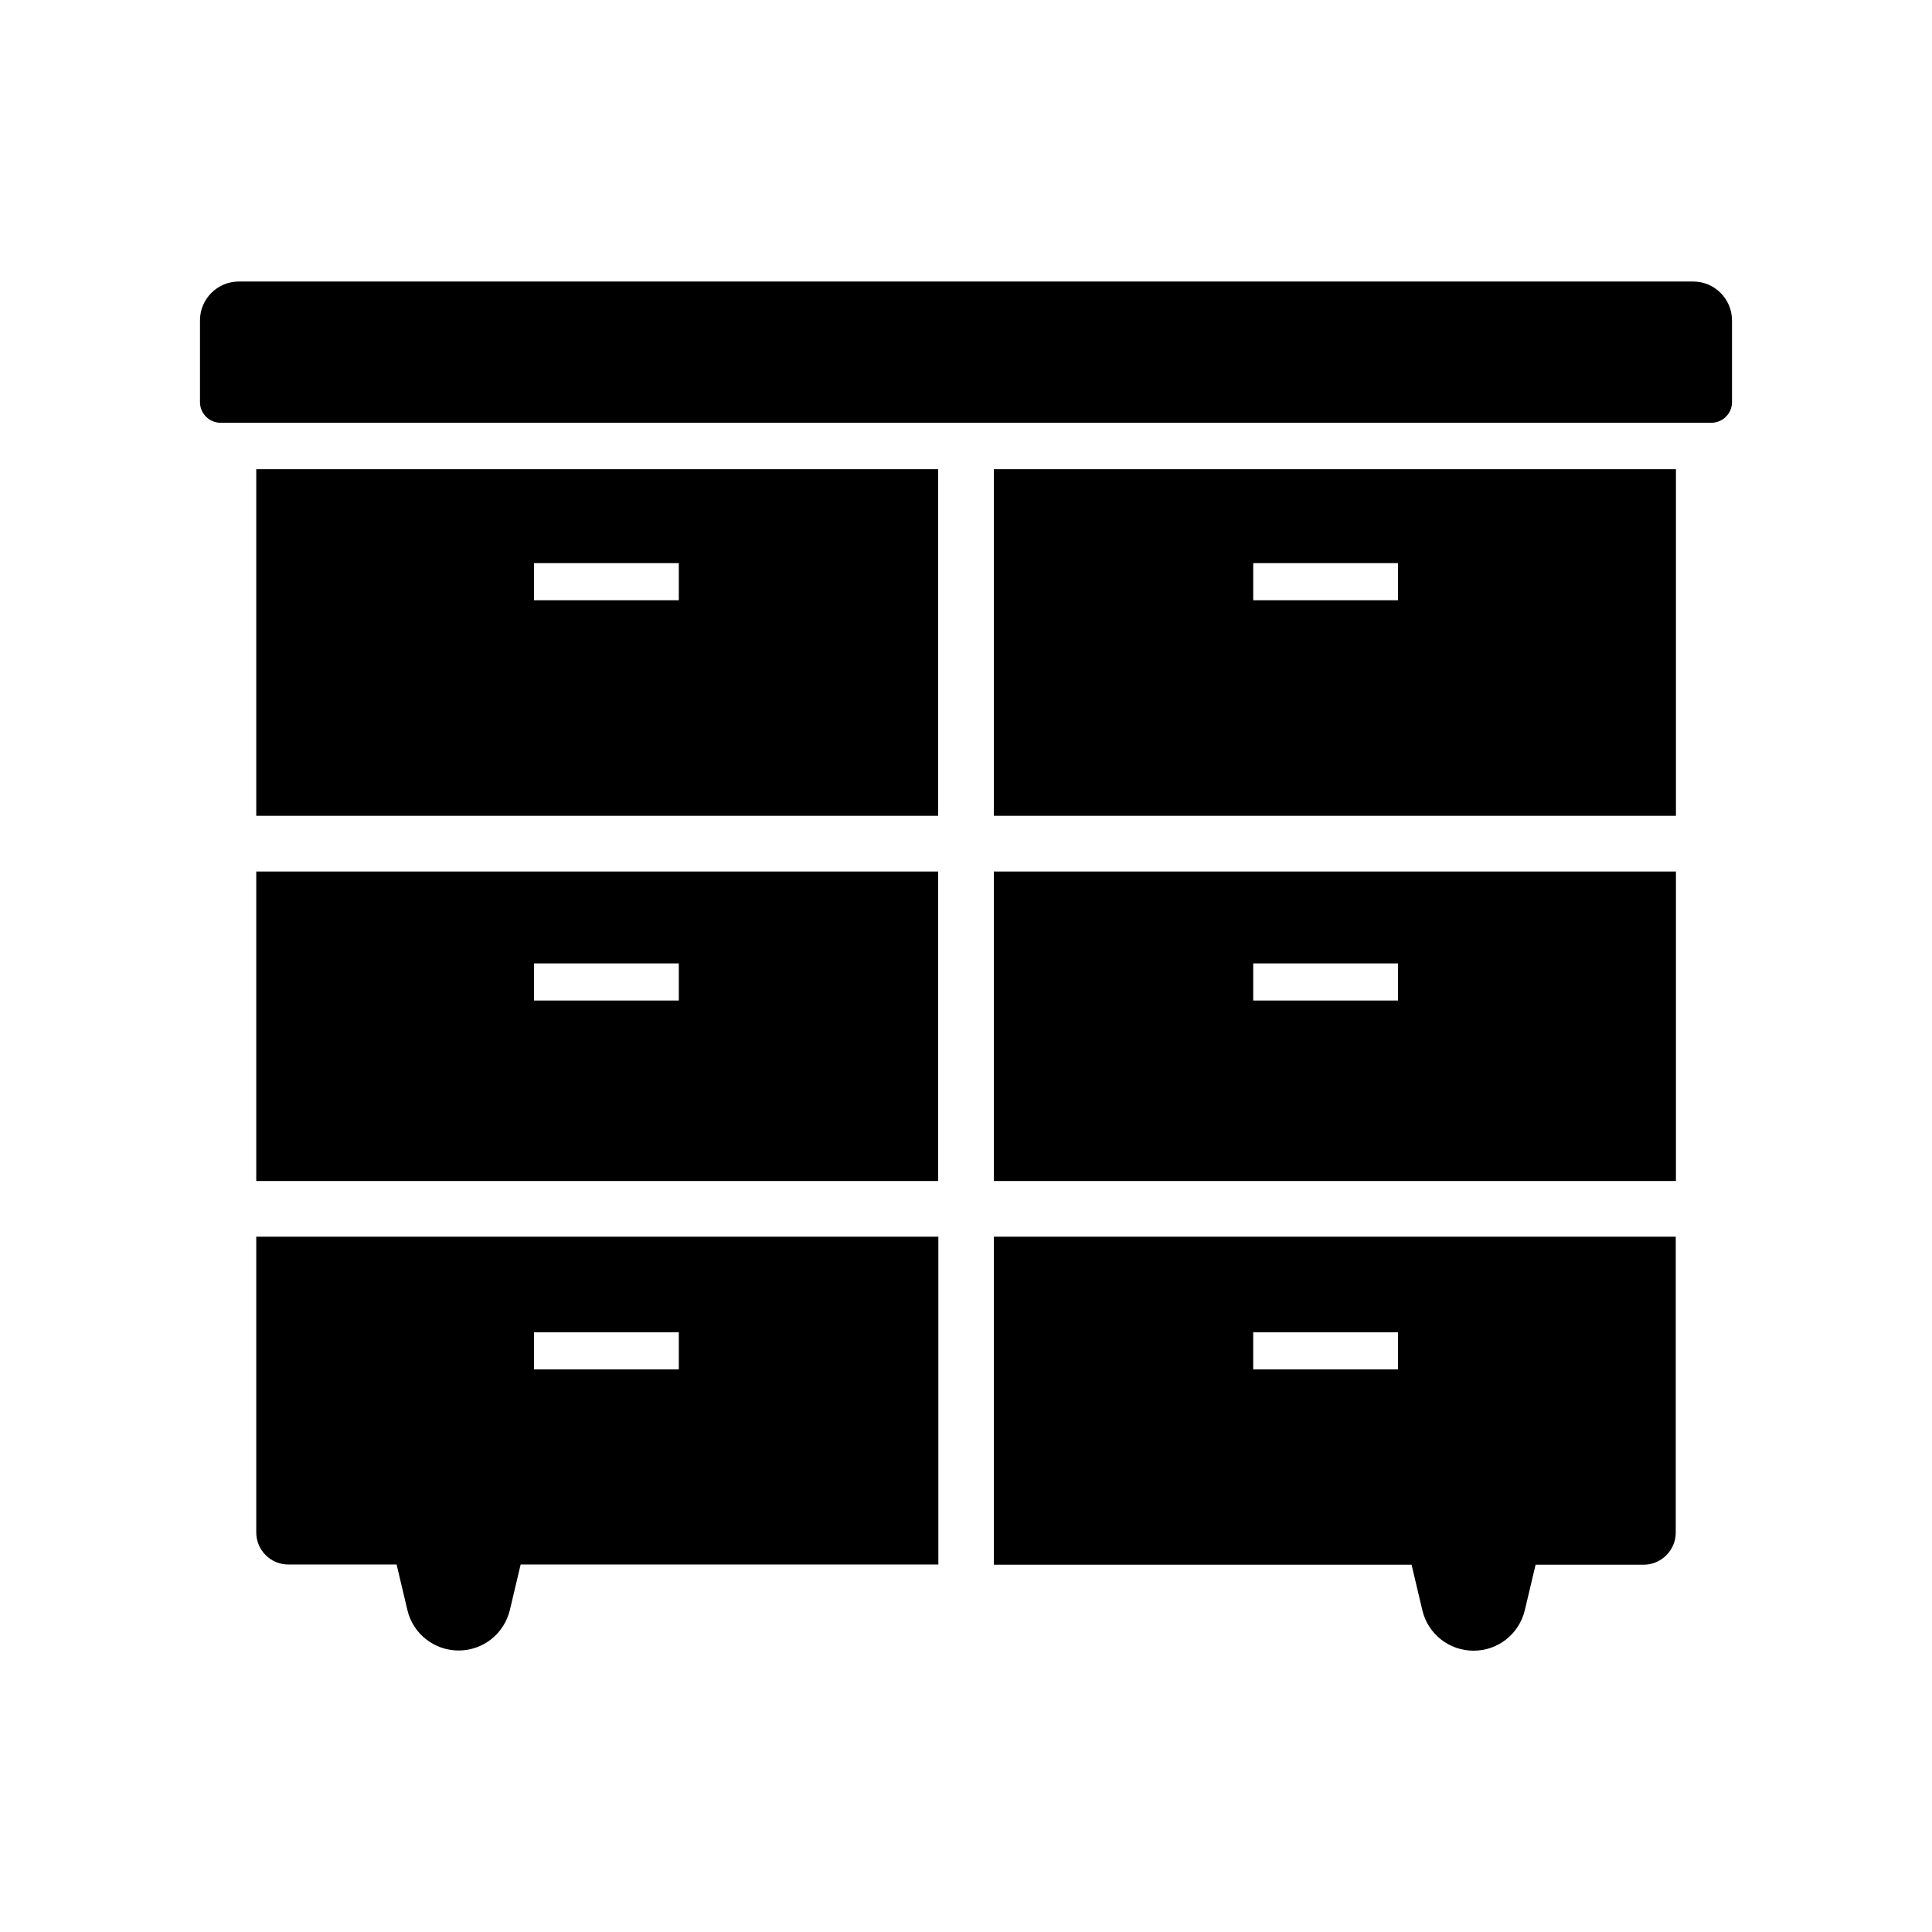
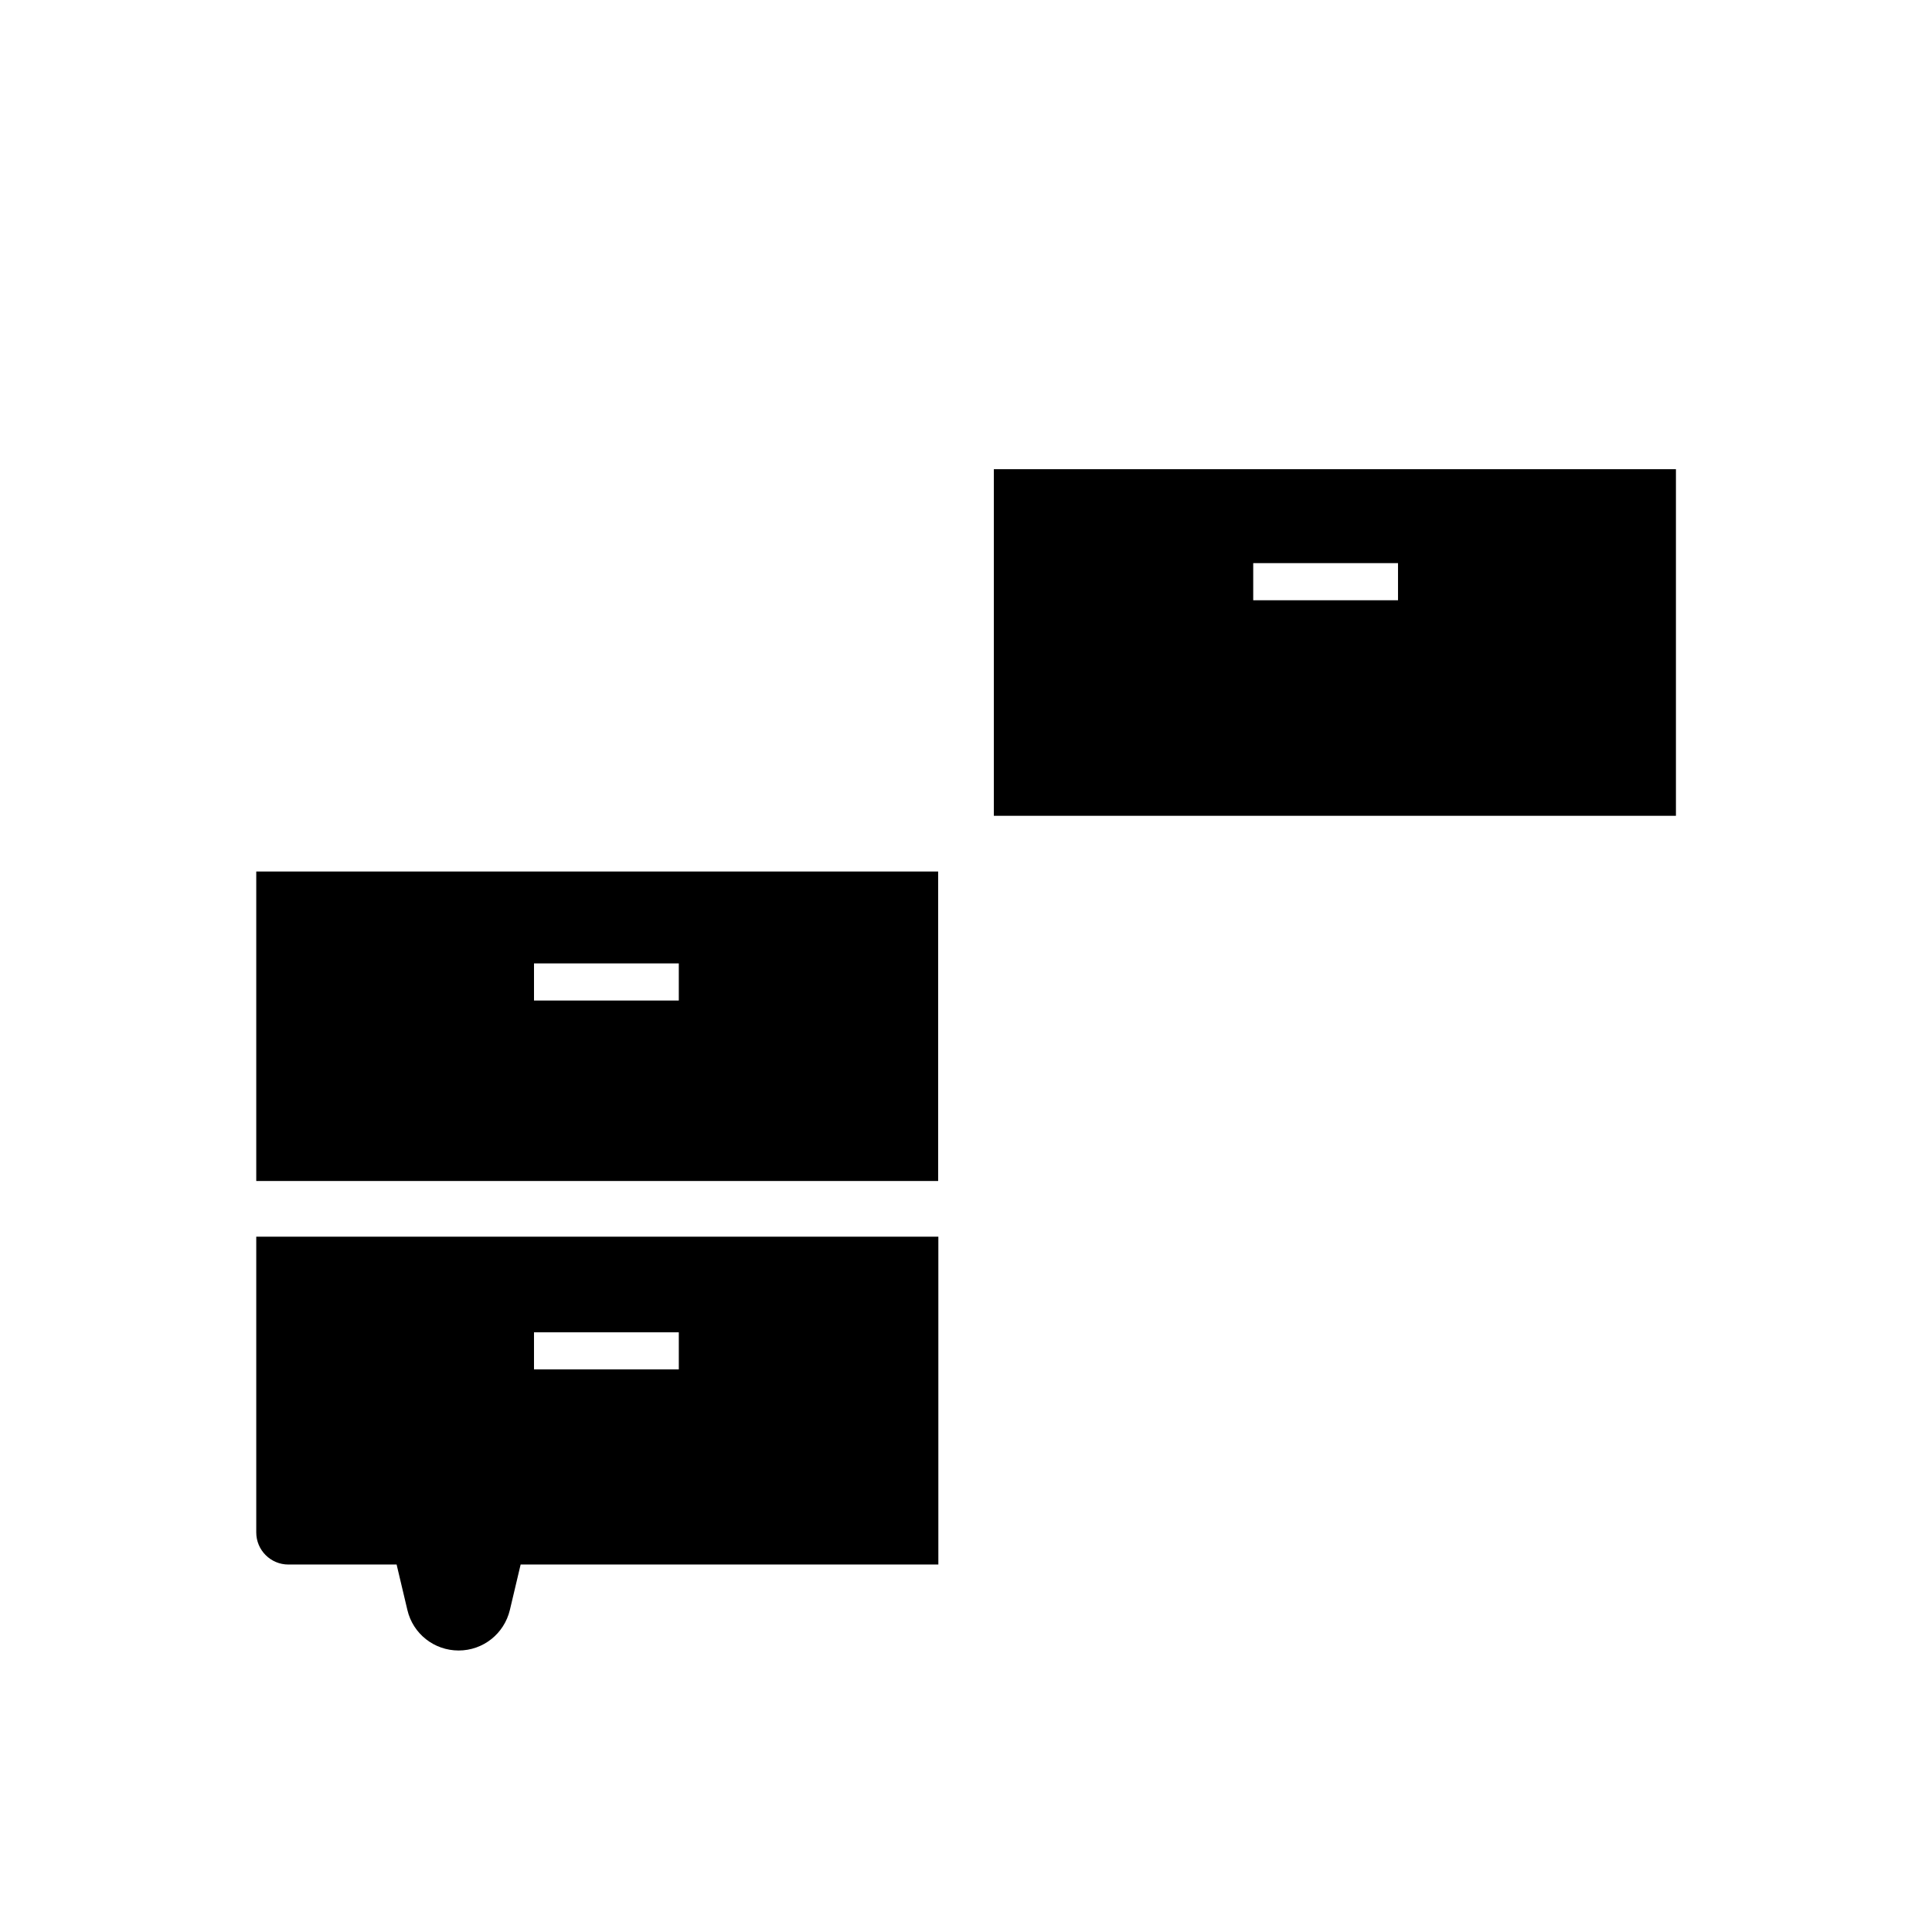
<svg xmlns="http://www.w3.org/2000/svg" fill="#000000" width="800px" height="800px" version="1.1" viewBox="144 144 512 512">
  <g>
-     <path d="m603 228.88v21.695c0 3-2.461 5.461-5.461 5.461l-395.08 0.004c-3 0-5.461-2.461-5.461-5.461v-21.695c0-5.656 4.625-10.281 10.281-10.281h385.43c5.66-0.004 10.285 4.621 10.285 10.277z" />
    <path d="m211.91 374.96v82.016h180.71v-82.016zm111.98 34.191h-38.375v-9.84h38.375z" />
-     <path d="m211.91 268.34v91.855h180.71v-91.855zm111.98 34.734h-38.375v-9.84h38.375z" />
    <path d="m211.91 471.73v78.375c0 4.723 3.836 8.512 8.512 8.512h28.684l2.856 12.055c1.477 6.297 7.086 10.727 13.578 10.727 6.496 0 12.055-4.43 13.578-10.727l2.856-12.055h110.7v-86.887zm111.98 35.18h-38.375v-9.84h38.375z" />
-     <path d="m407.38 471.73v86.938h110.7l2.856 12.055c1.477 6.297 7.086 10.727 13.578 10.727 6.496 0 12.055-4.43 13.578-10.727l2.856-12.055h28.633c4.676 0 8.512-3.836 8.512-8.512v-78.426zm107.11 35.18h-38.375v-9.84h38.375z" />
    <path d="m407.38 268.34v91.855h180.76v-91.855zm107.11 34.734h-38.375v-9.84h38.375z" />
-     <path d="m407.38 374.96v82.016h180.76v-82.016zm107.11 34.191h-38.375v-9.84h38.375z" />
  </g>
</svg>